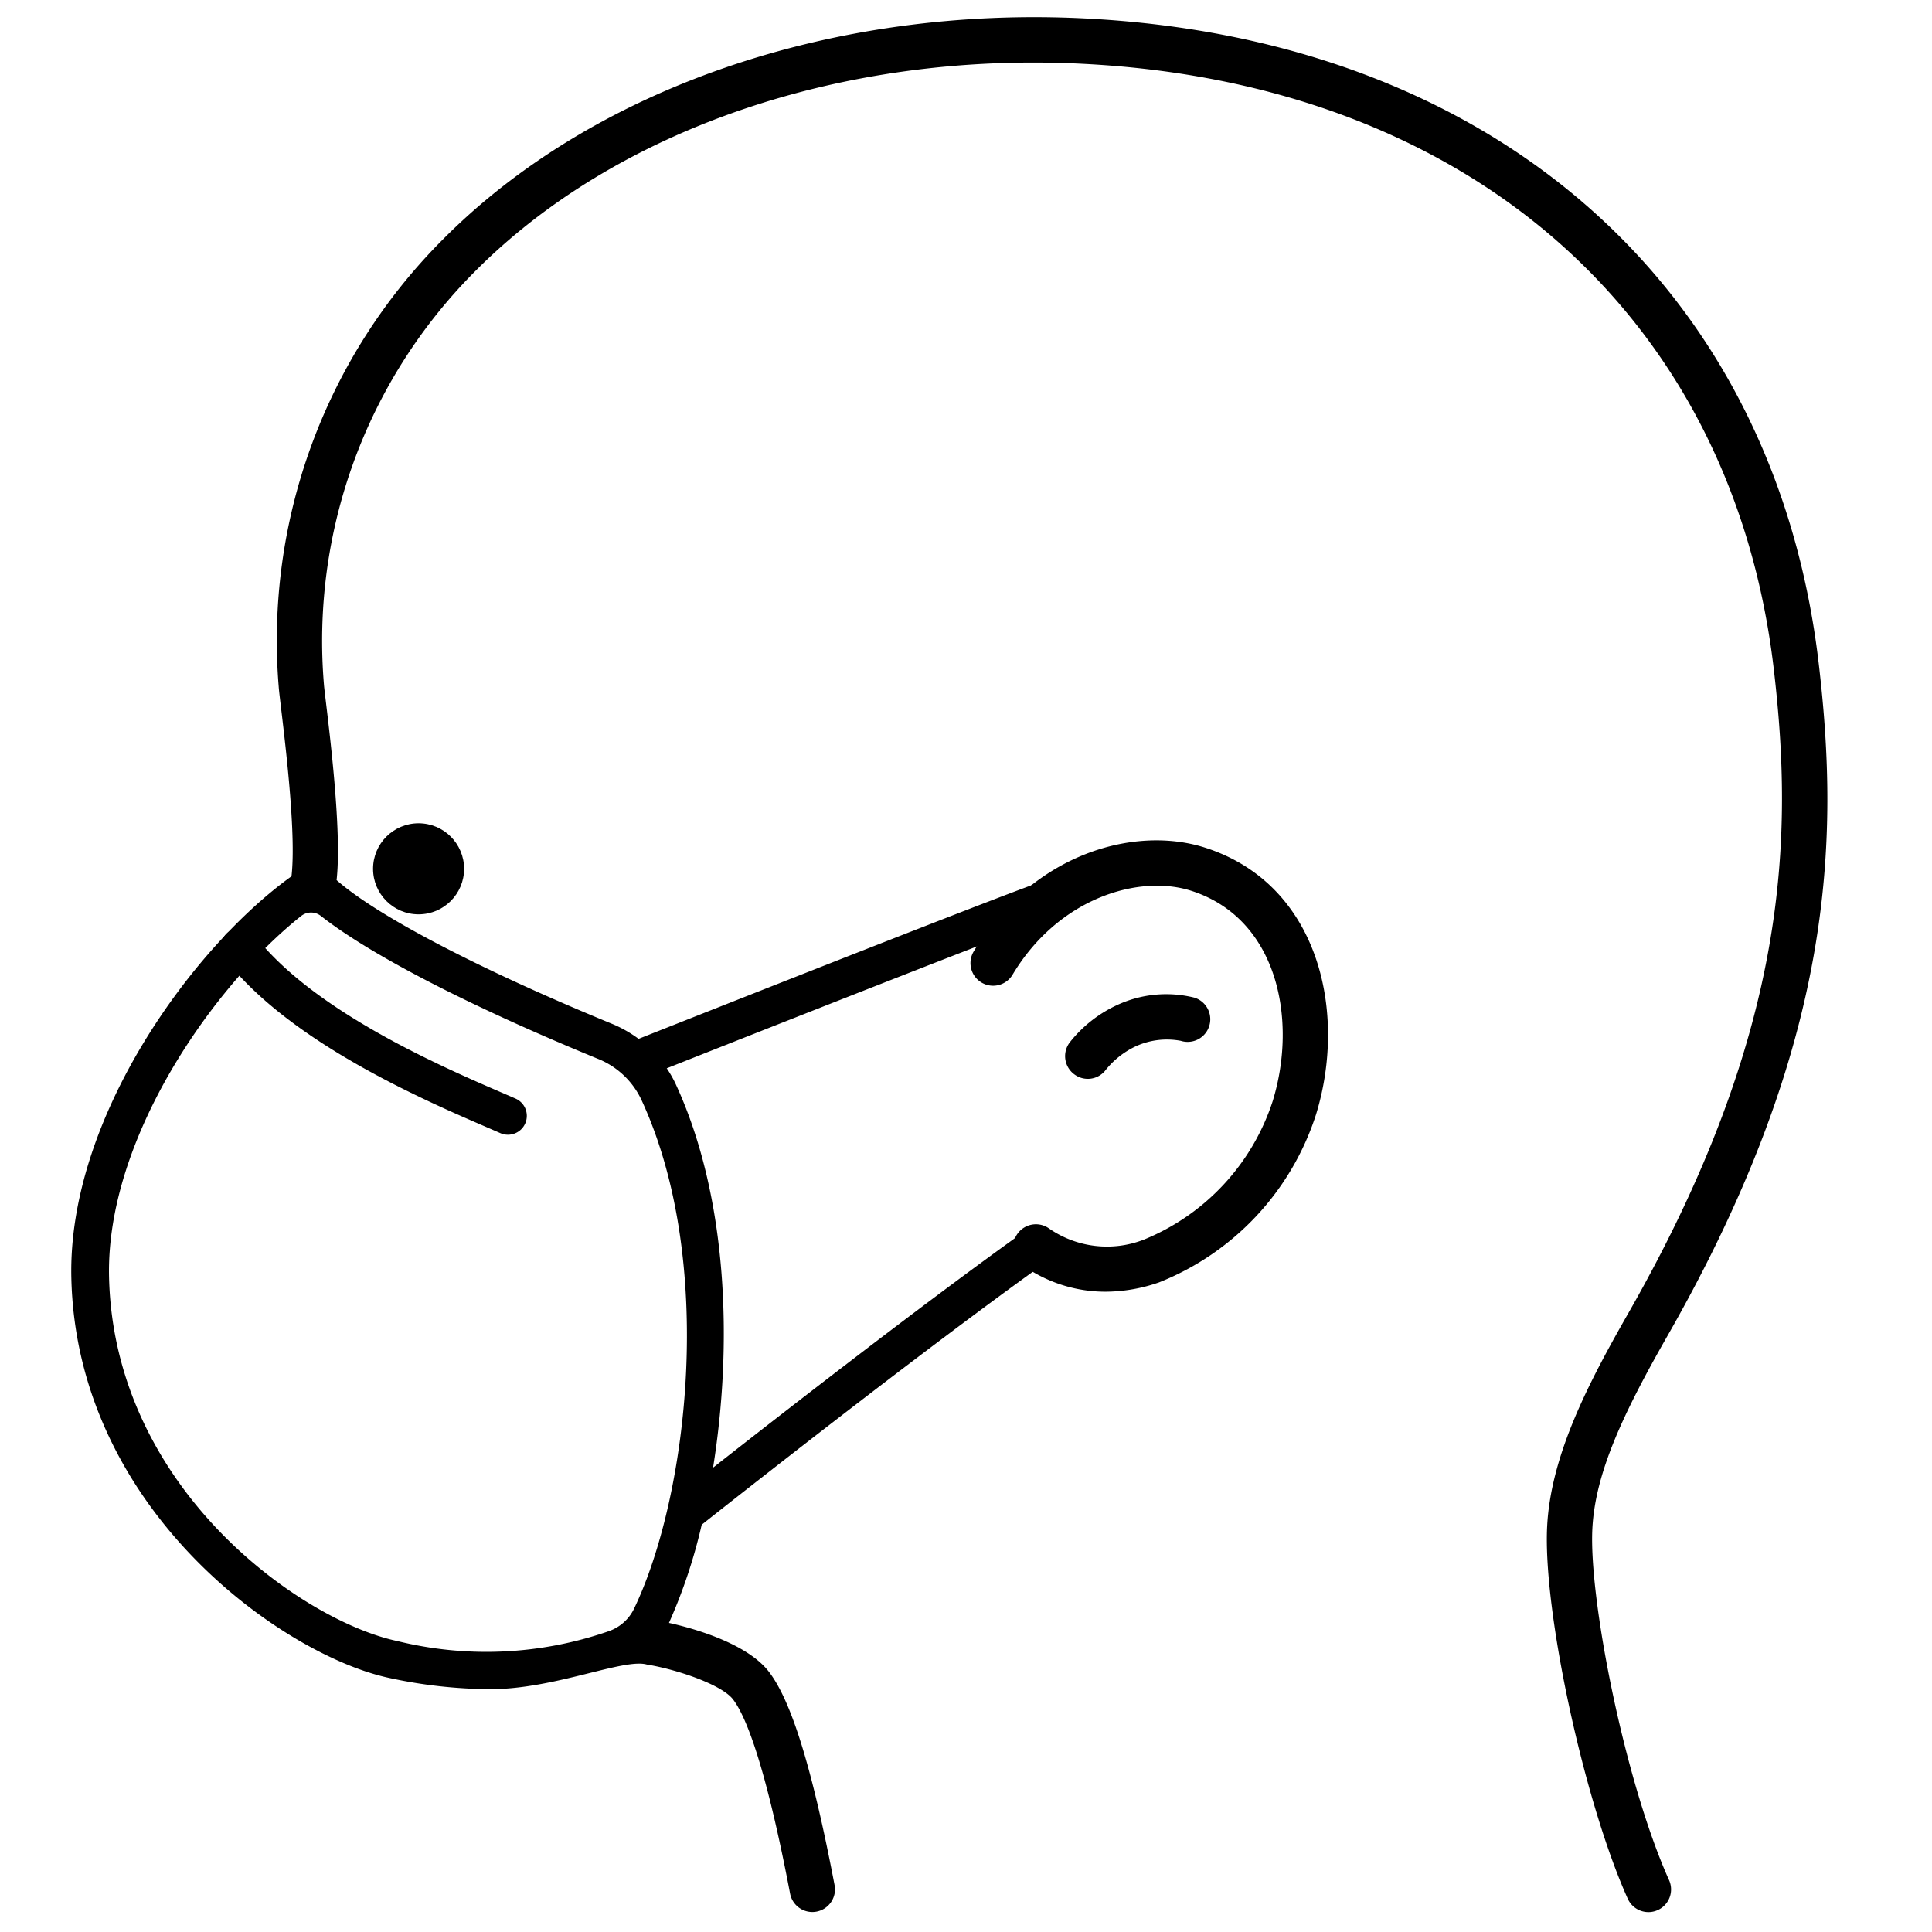
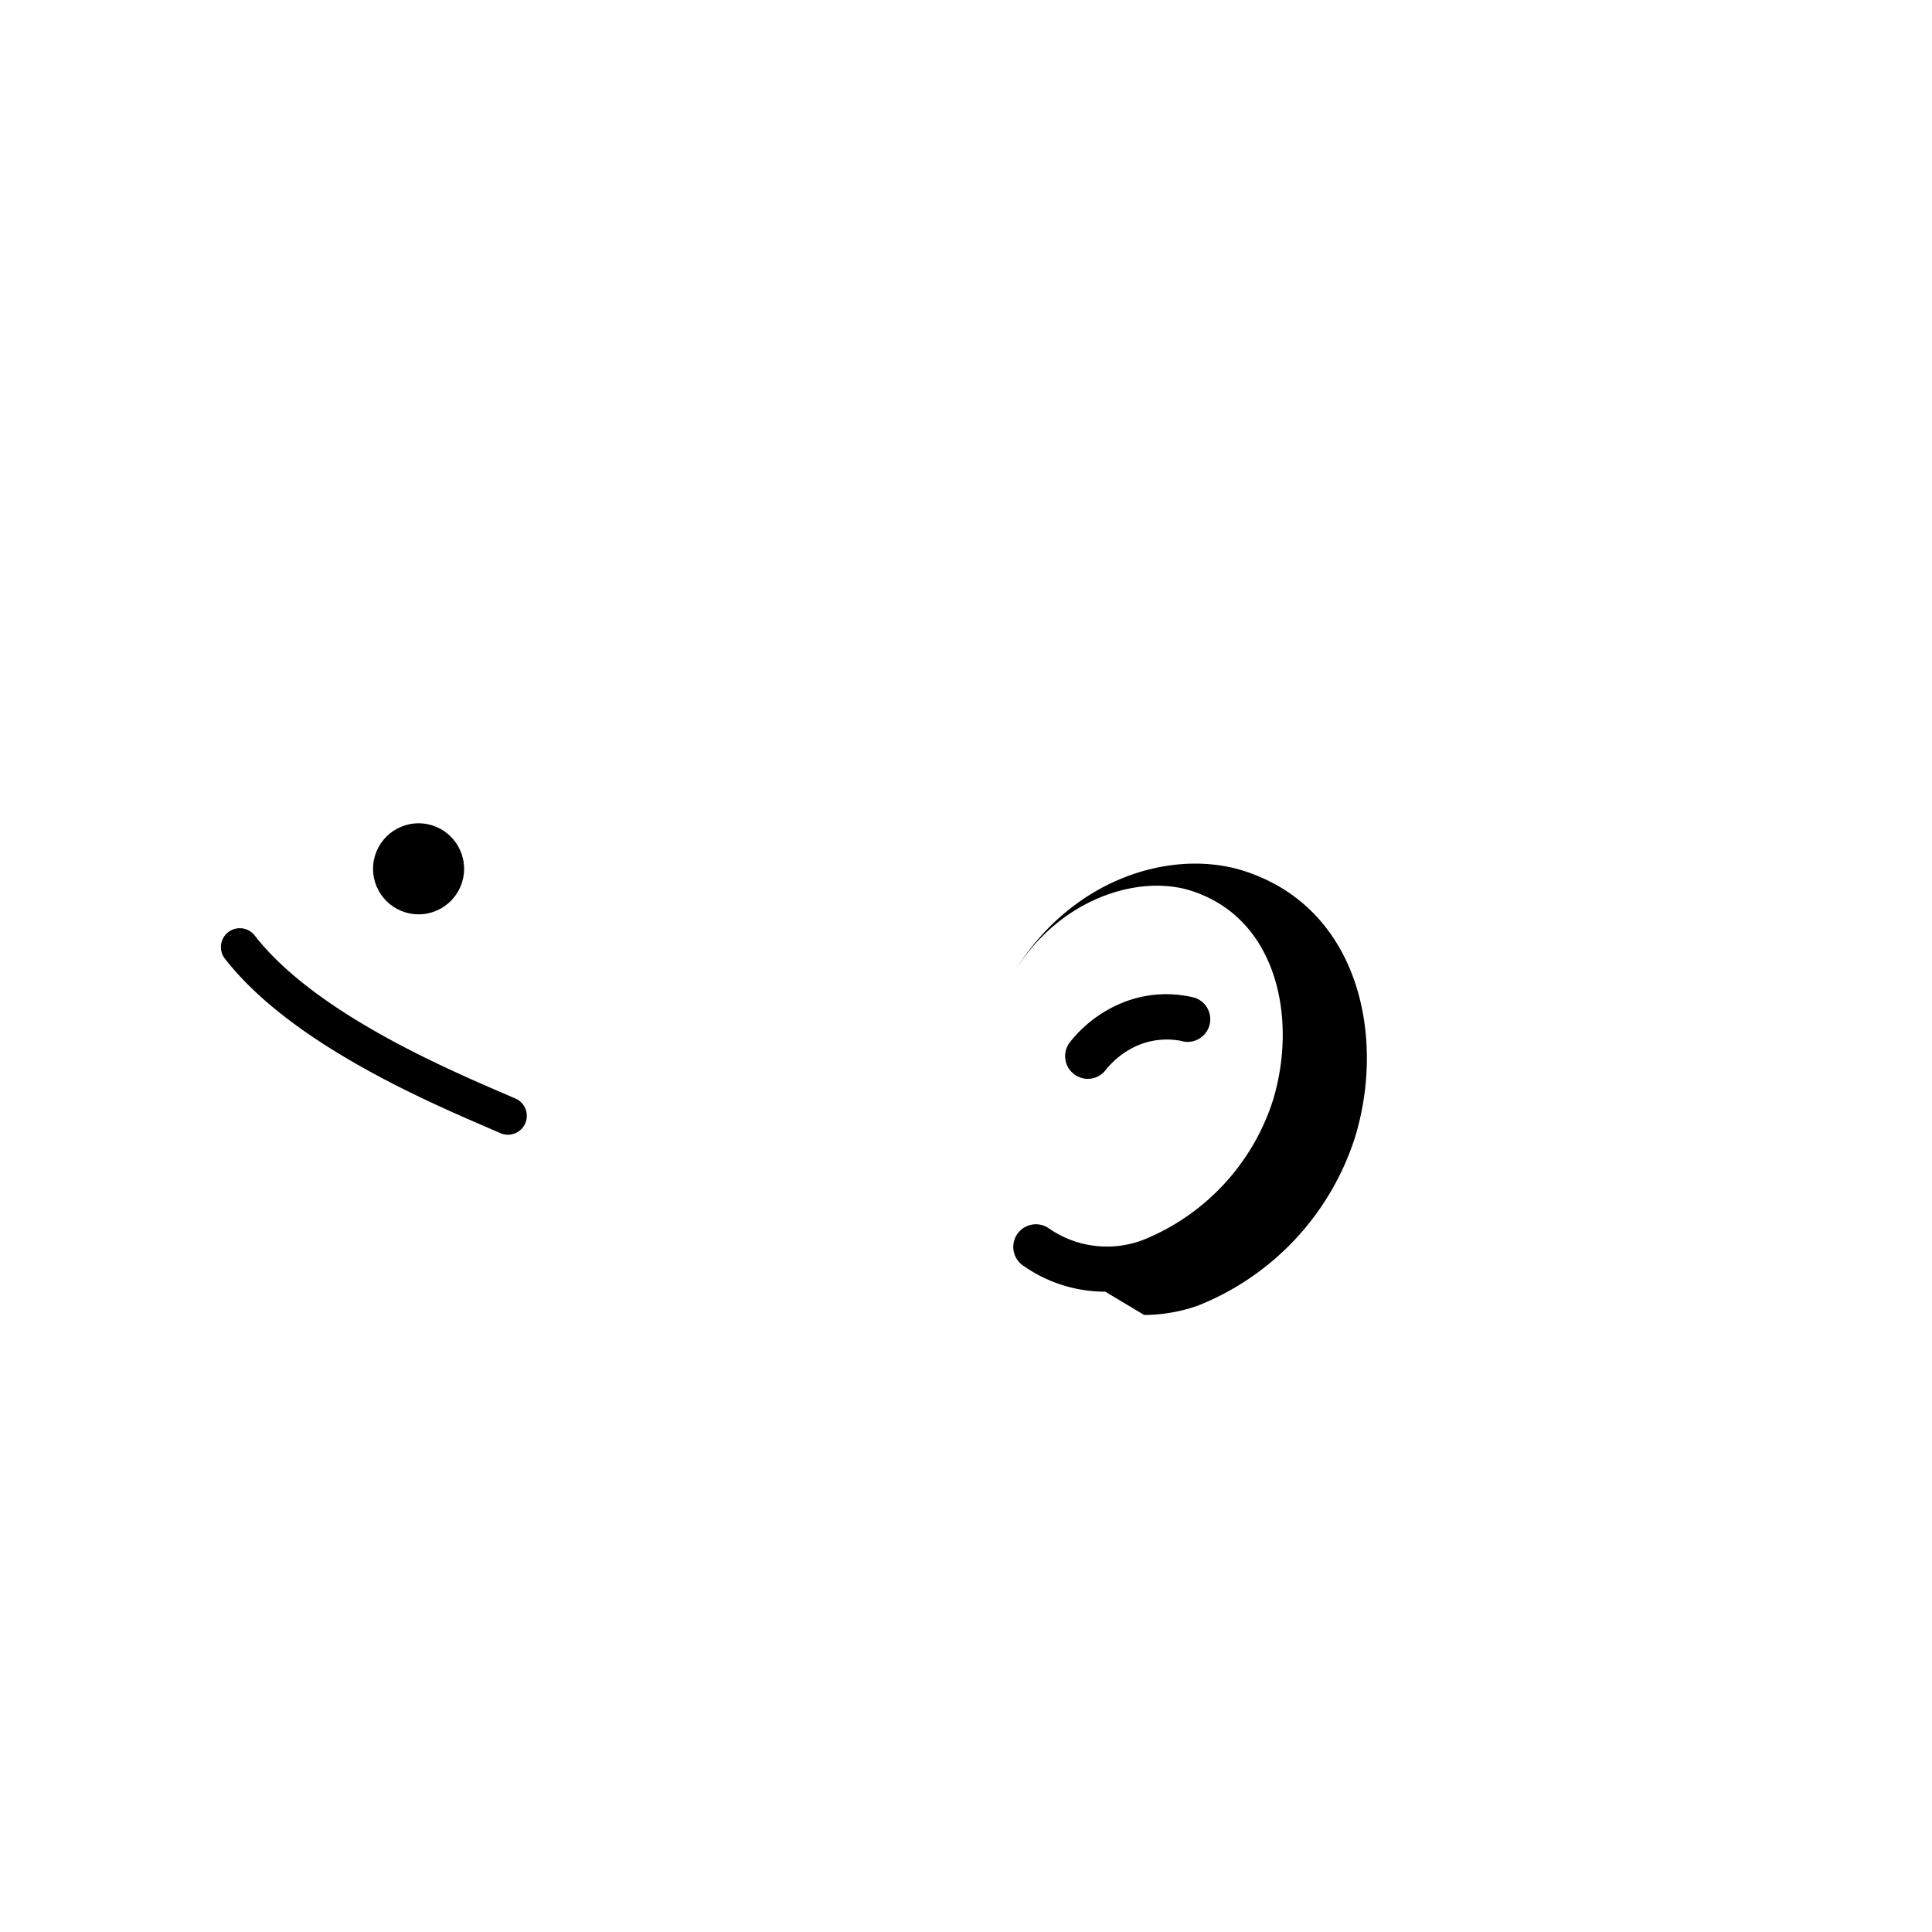
<svg xmlns="http://www.w3.org/2000/svg" width="1024" height="1024" id="Outline" viewBox="0 0 128 128">
-   <path d="m73.231 85.579a9.465 9.465 0 0 1 -5.487-1.759 1.5 1.5 0 0 1 1.714-2.461 6.735 6.735 0 0 0 6.345.762 14.875 14.875 0 0 0 8.515-9.165c1.668-5.407.33-12.134-5.434-13.951-3.448-1.085-8.761.494-11.8 5.572a1.5 1.5 0 1 1 -2.574-1.541c3.872-6.466 10.615-8.358 15.278-6.892 7.611 2.4 9.493 10.908 7.4 17.7a17.842 17.842 0 0 1 -10.4 11.118 10.908 10.908 0 0 1 -3.557.617z" />
+   <path d="m73.231 85.579a9.465 9.465 0 0 1 -5.487-1.759 1.5 1.5 0 0 1 1.714-2.461 6.735 6.735 0 0 0 6.345.762 14.875 14.875 0 0 0 8.515-9.165c1.668-5.407.33-12.134-5.434-13.951-3.448-1.085-8.761.494-11.8 5.572c3.872-6.466 10.615-8.358 15.278-6.892 7.611 2.4 9.493 10.908 7.4 17.7a17.842 17.842 0 0 1 -10.4 11.118 10.908 10.908 0 0 1 -3.557.617z" />
  <path d="m71.226 71.213a1.5 1.5 0 0 1 -.314-2.2 8.55 8.55 0 0 1 3.126-2.438 7.72 7.72 0 0 1 5.1-.477 1.5 1.5 0 0 1 -.909 2.859 4.966 4.966 0 0 0 -3.027.384 5.624 5.624 0 0 0 -2 1.614 1.488 1.488 0 0 1 -1.976.258z" />
  <circle cx="27.732" cy="57.561" r="3.016" />
-   <path d="m105.5 101.244c.2-3.7 2.056-7.629 4.987-12.762 11.1-19.44 11.371-32.883 10.009-44.515-2.924-24.977-21.523-41.355-48.537-42.741-16.759-.866-32.715 4.624-42.669 14.69a37.579 37.579 0 0 0 -10.823 29.606c.065.993 1.241 9.14.845 12.536-6.505 4.663-14.82 15.974-14.586 26.588.341 15.457 14.108 25.042 21.055 26.521a32.151 32.151 0 0 0 6.714.745c4.252 0 8.818-2.058 10.352-1.634 1.99.322 4.95 1.326 5.709 2.3.8 1.03 2.115 4.1 3.79 12.879a1.5 1.5 0 0 0 1.472 1.219 1.531 1.531 0 0 0 .283-.027 1.5 1.5 0 0 0 1.192-1.754c-1.476-7.732-2.865-12.232-4.372-14.163-1.32-1.69-4.406-2.725-6.6-3.211a35.257 35.257 0 0 0 2.169-6.506c1.962-1.552 14.426-11.389 22.841-17.407a1.25 1.25 0 1 0 -1.454-2.033c-6.777 4.846-16.159 12.147-20.635 15.662 1.3-8.092 1.01-17.9-2.488-25.443a7.5 7.5 0 0 0 -.581-1.017c9.17-3.631 24.467-9.654 25.909-10.091a1.251 1.251 0 0 0 -.728-2.393c-1.852.563-22.922 8.9-27.046 10.533a8.227 8.227 0 0 0 -1.758-.994c-8.786-3.608-15.594-7.173-18.25-9.522.422-3.745-.783-12.109-.84-12.98a34.65 34.65 0 0 1 9.962-27.3c9.362-9.466 24.45-14.633 40.382-13.8 25.453 1.306 42.969 16.67 45.713 40.094 1.3 11.122 1.037 23.991-9.636 42.678-2.58 4.52-5.12 9.329-5.377 14.088-.3 5.579 2.444 18.279 5.34 24.708a1.5 1.5 0 0 0 1.369.884 1.479 1.479 0 0 0 .615-.133 1.5 1.5 0 0 0 .752-1.983c-2.915-6.479-5.333-18.628-5.08-23.322zm-65.9-31.1a5.4 5.4 0 0 1 2.885 2.7c4.964 10.7 3.107 26.248-.469 33.718a2.921 2.921 0 0 1 -1.687 1.509 24.692 24.692 0 0 1 -14.028.648c-6.294-1.34-18.766-10.055-19.077-24.13-.2-9.188 6.953-19.325 12.734-23.906a1.05 1.05 0 0 1 1.3 0c3.249 2.557 9.851 5.975 18.342 9.462z" />
  <path d="m33.649 75.178a1.223 1.223 0 0 1 -.5-.106l-.886-.384c-4.24-1.832-13.063-5.644-17.363-11.173a1.25 1.25 0 0 1 1.973-1.536c3.91 5.021 12.333 8.665 16.381 10.415l.9.389a1.25 1.25 0 0 1 -.5 2.395z" />
</svg>